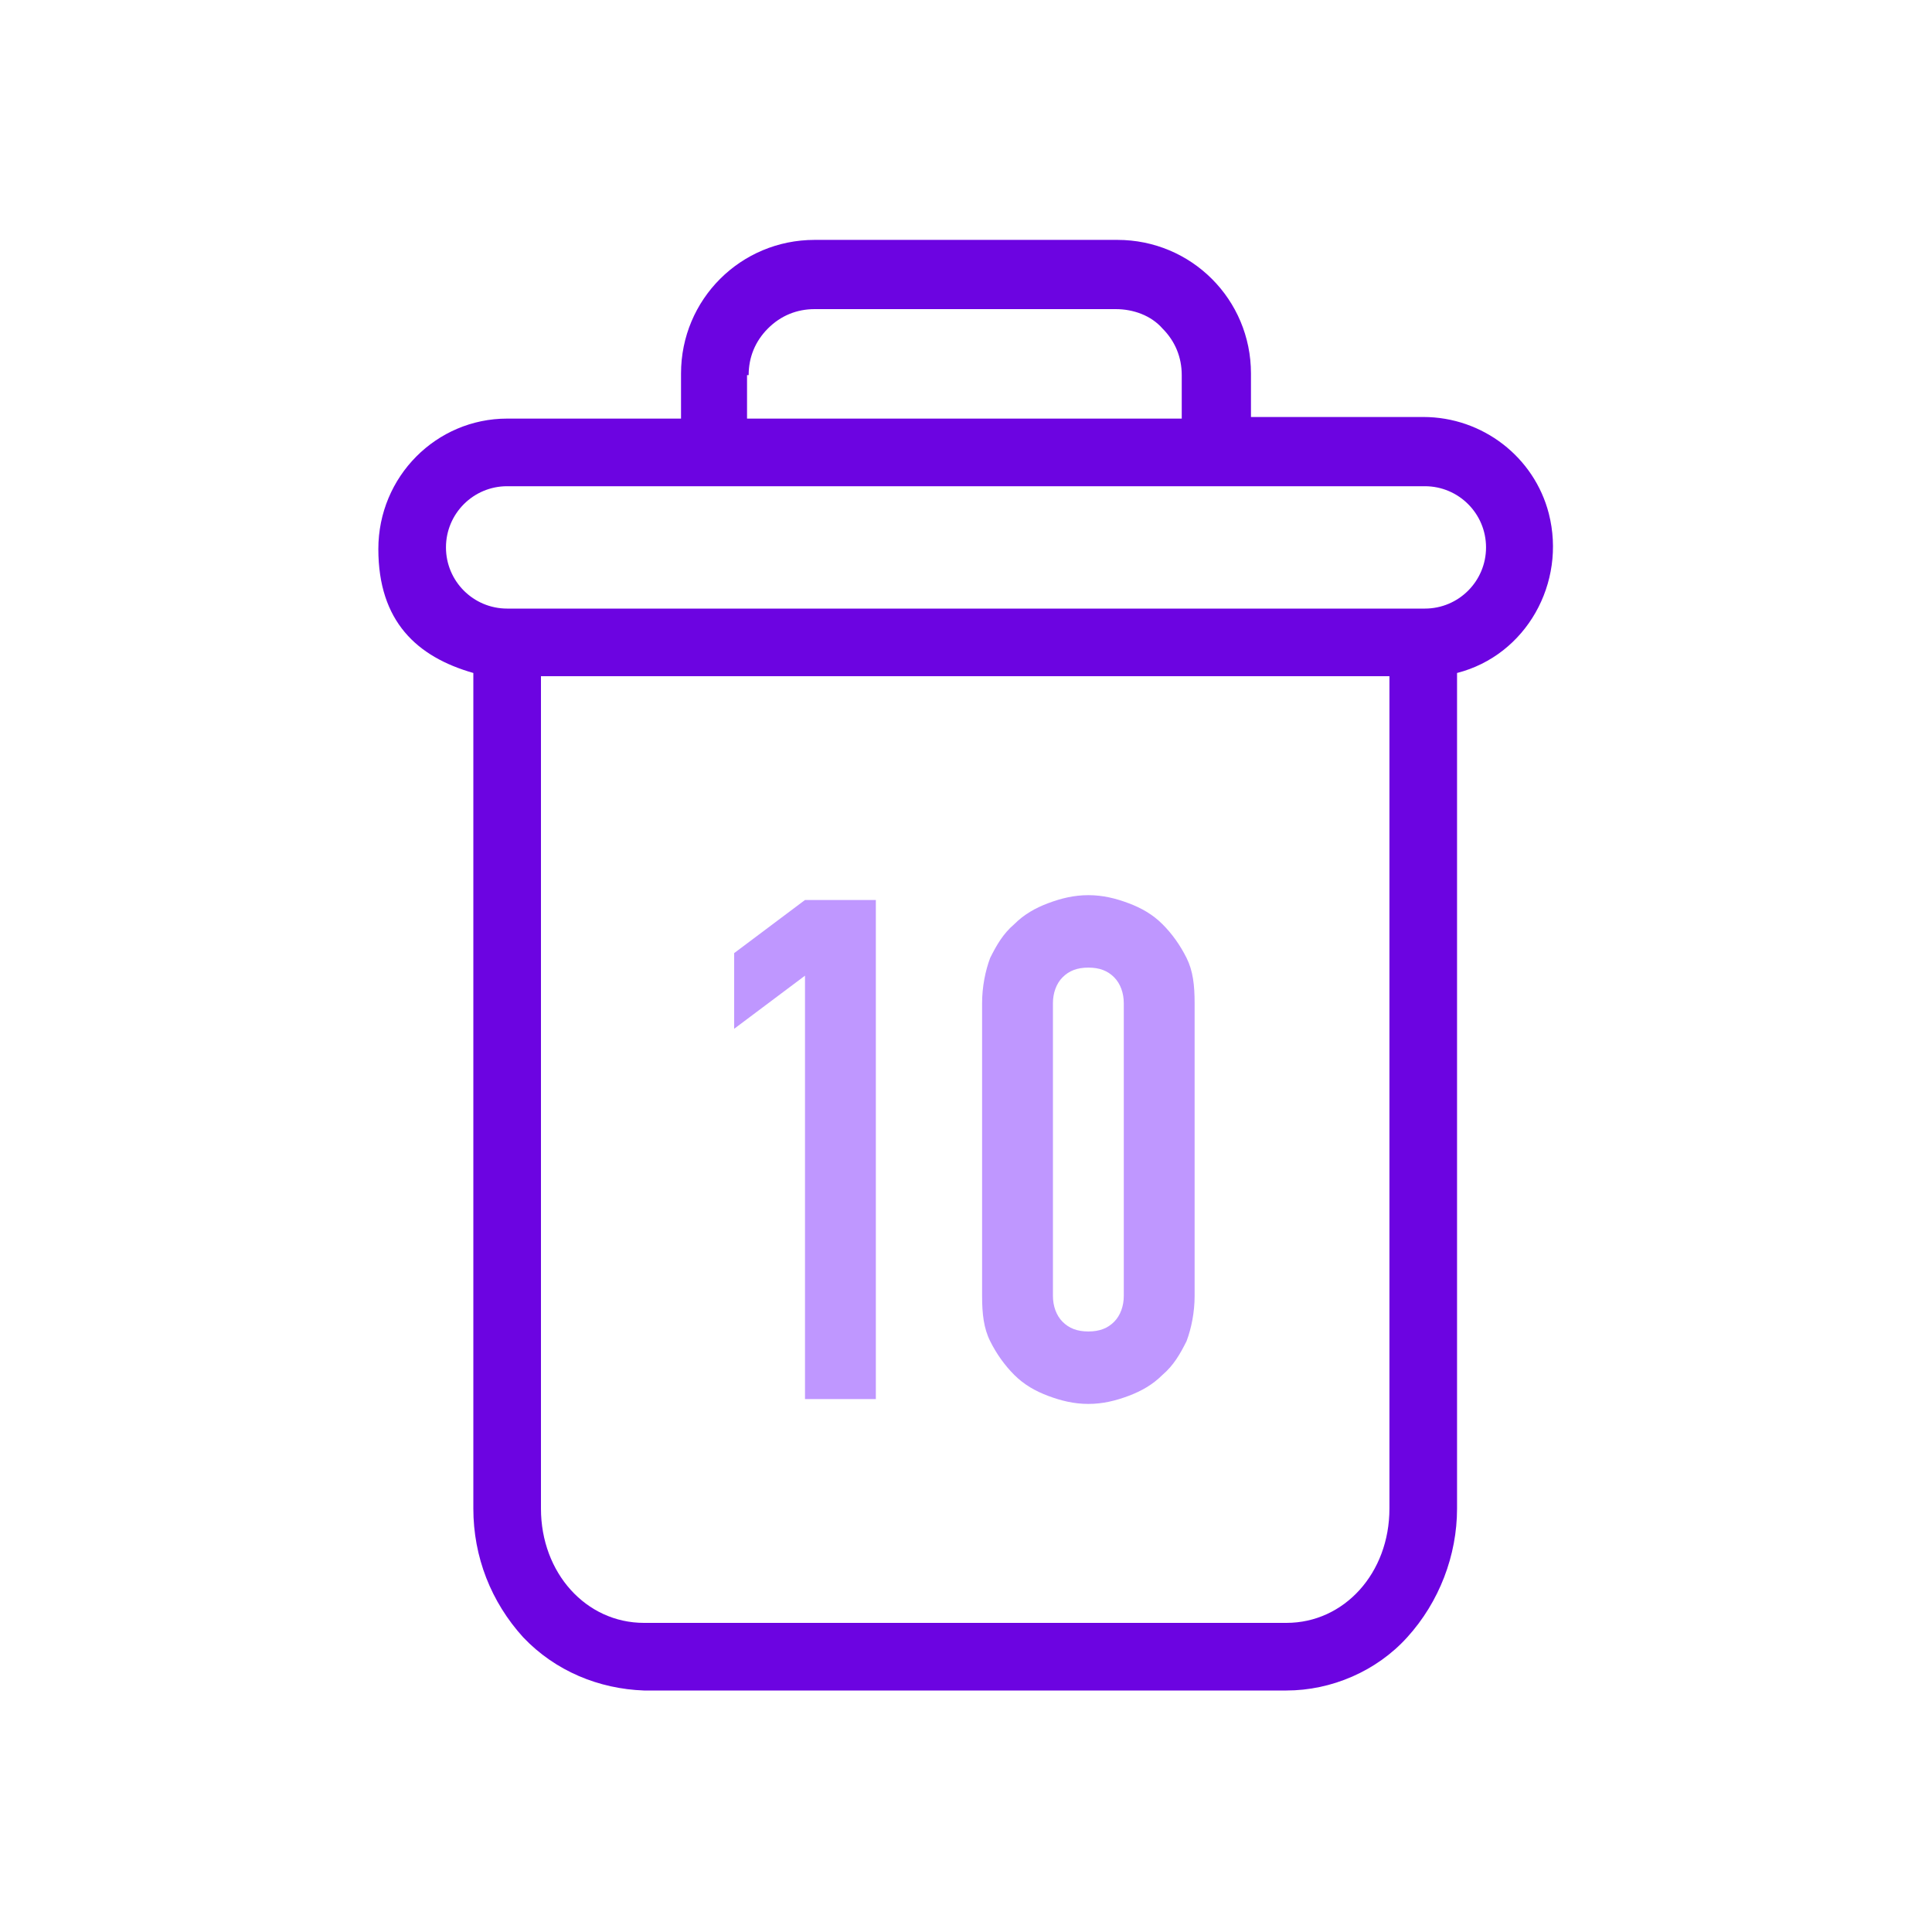
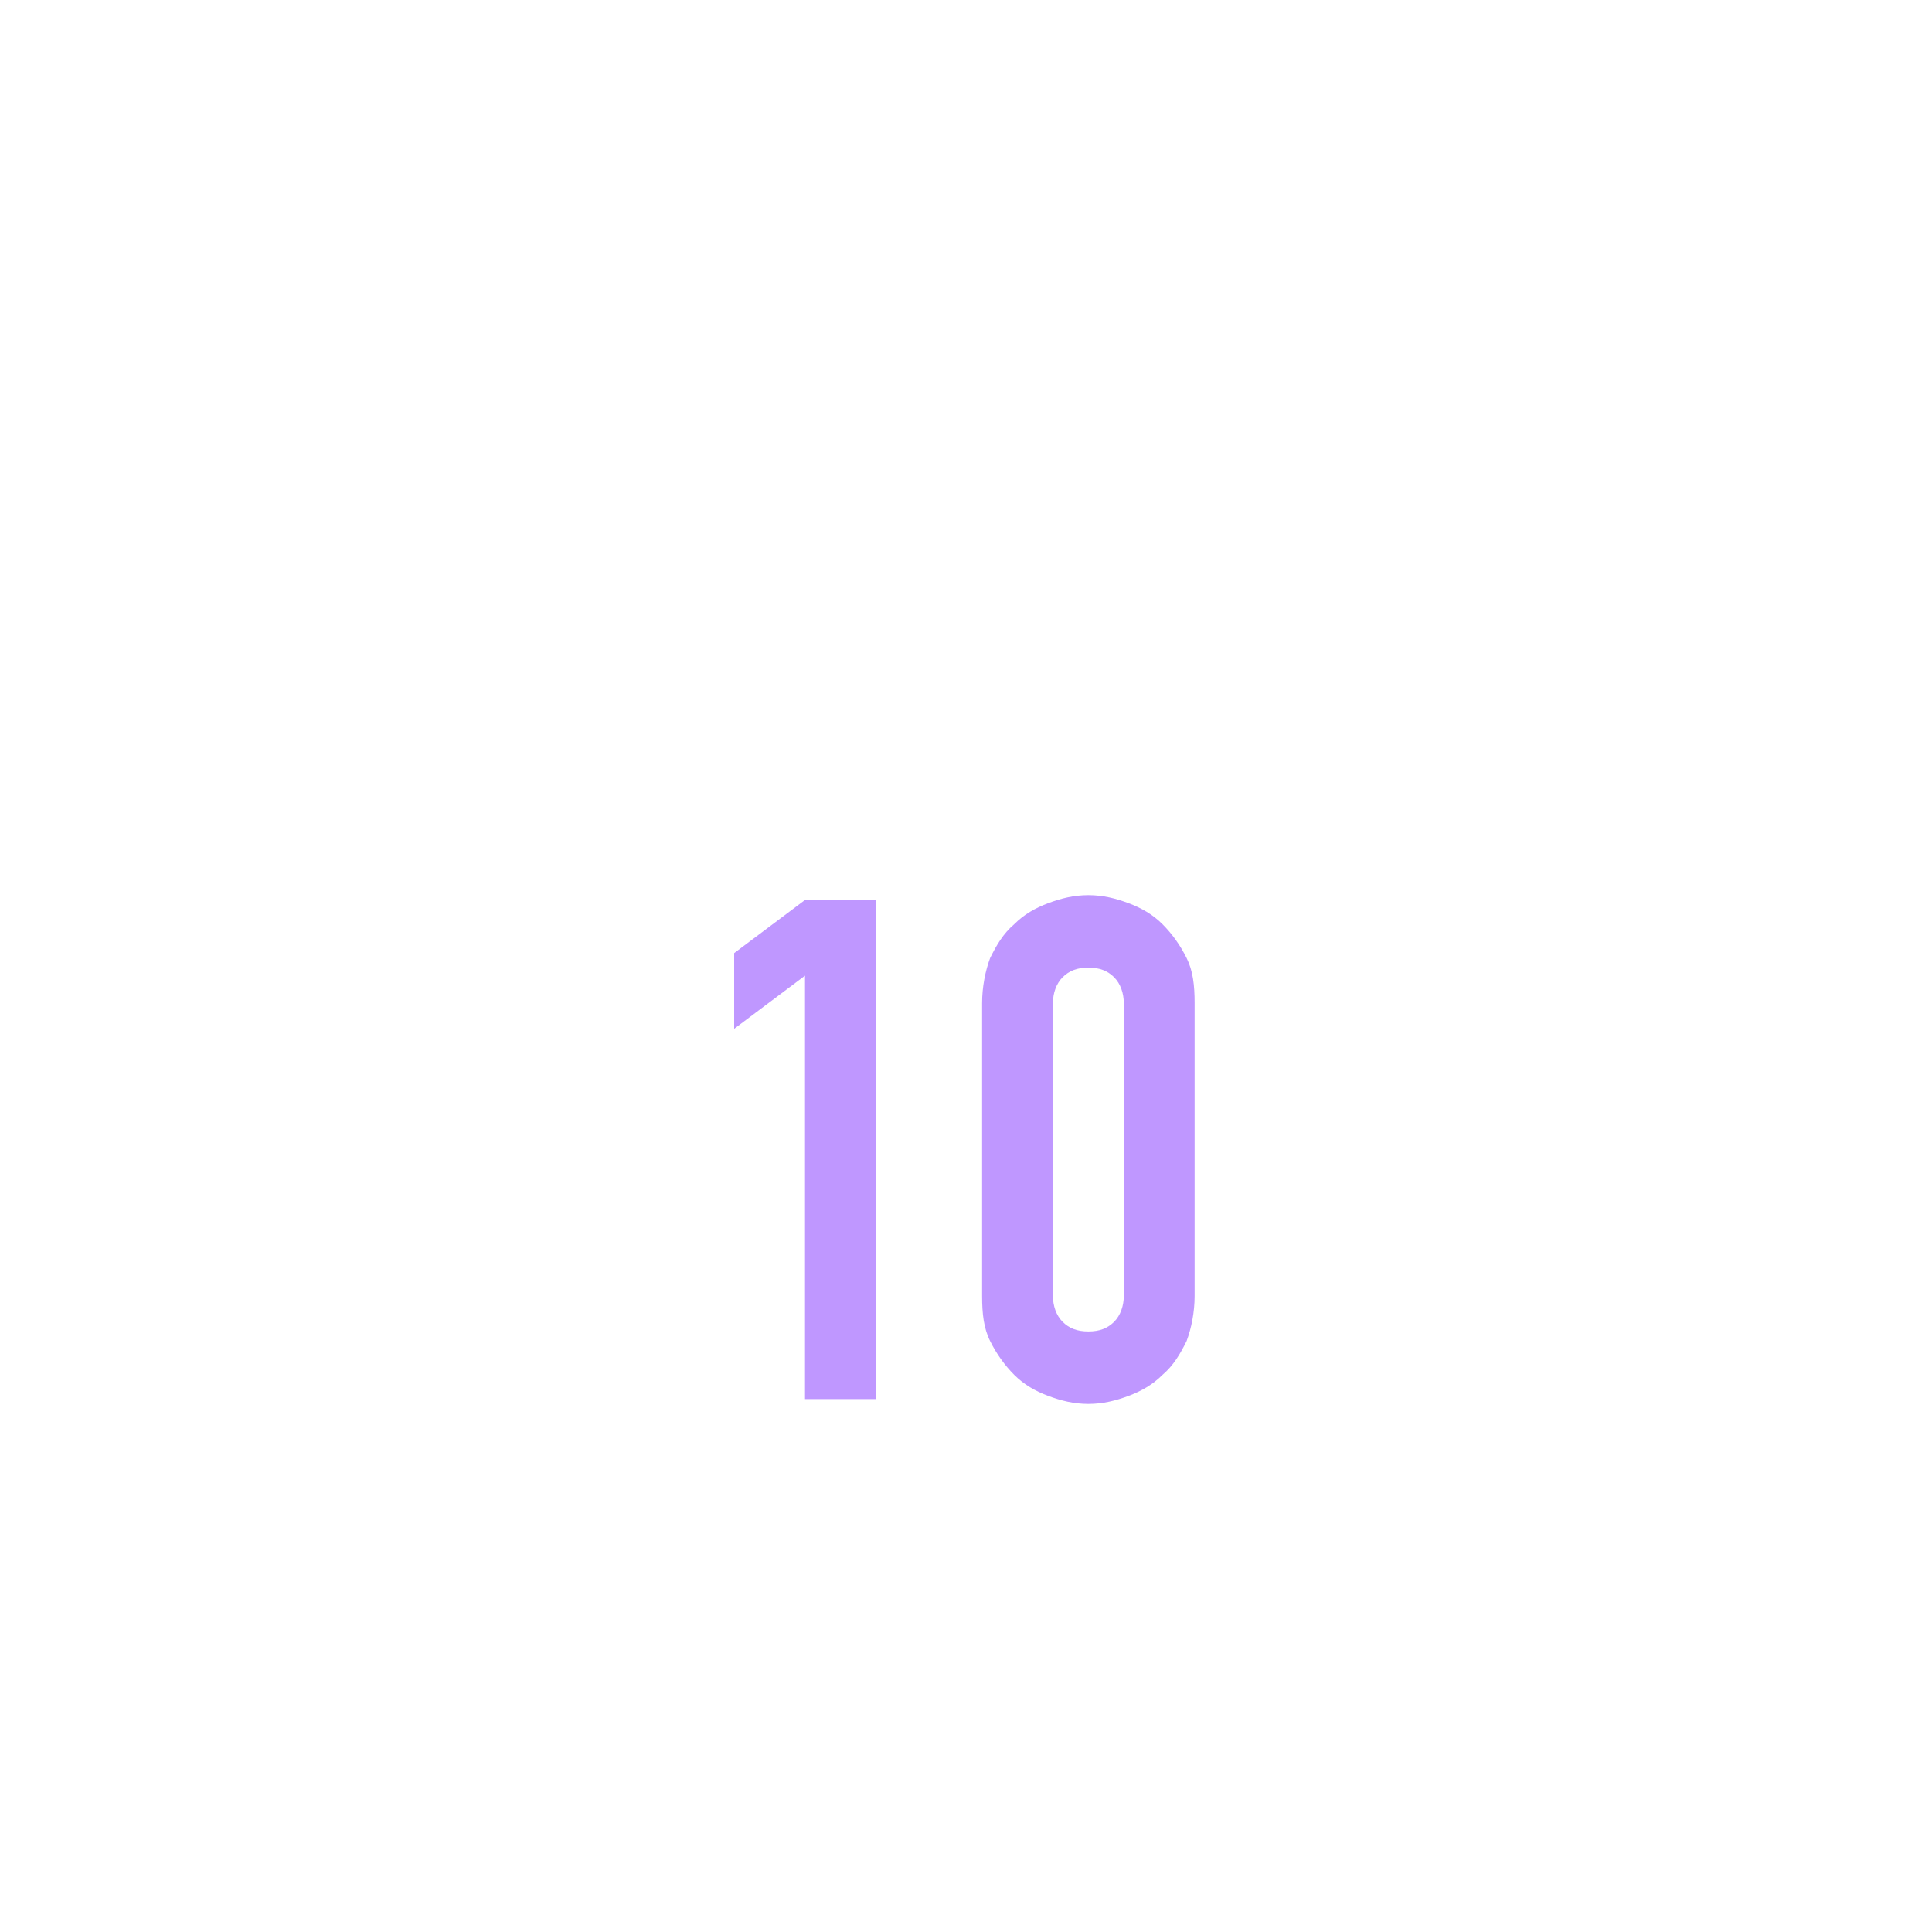
<svg xmlns="http://www.w3.org/2000/svg" version="1.1" viewBox="0 0 120 120">
  <defs>
    <style>
      .cls-1 {
        fill: #6c04e1;
      }

      .cls-2 {
        fill: #bf97ff;
      }
    </style>
  </defs>
  <g>
    <g id="Layer_1">
      <g id="Layer_2">
        <g id="ICON_SYSTEM_100px_RO_Tech">
-           <path class="cls-1" d="M29.4,41.8v51.9c0,3,1.1,5.8,3.1,8,2,2.1,4.7,3.2,7.5,3.3h39.9c2.8,0,5.6-1.2,7.5-3.3,2-2.2,3.1-5.1,3.1-8v-51.9c4.3-1.1,6.8-5.6,5.7-9.9-.9-3.5-4.1-6-7.8-6h-10.7v-2.7c0-4.6-3.7-8.3-8.3-8.3h-18.8c-4.6,0-8.3,3.7-8.3,8.3v2.8h-10.8c-4.4,0-8,3.6-8,8.1s2.4,6.7,5.9,7.7ZM79.9,100.8h-39.9c-3.6,0-6.4-3.1-6.4-7.1v-51.7h52.7v51.7c0,4-2.8,7.1-6.4,7.1ZM46.5,23.3c0-1.1.4-2.1,1.2-2.9s1.8-1.2,2.9-1.2h18.7c1.1,0,2.2.4,2.9,1.2.8.8,1.2,1.8,1.2,2.9v2.7h-27v-2.7h0ZM31.5,30.2h57c2.1,0,3.8,1.7,3.8,3.8s-1.7,3.8-3.8,3.8H31.5c-2.1,0-3.8-1.7-3.8-3.8s1.7-3.8,3.8-3.8Z" />
-         </g>
+           </g>
      </g>
      <g>
        <path class="cls-2" d="M50,86.9v-26.3l-4.4,3.3v-4.7l4.4-3.3h4.4v31h-4.4Z" />
        <path class="cls-2" d="M61,62.3c0-1,.2-2,.5-2.8.4-.8.8-1.5,1.5-2.1.6-.6,1.3-1,2.1-1.3.8-.3,1.6-.5,2.5-.5s1.7.2,2.5.5c.8.3,1.5.7,2.1,1.3.6.6,1.1,1.3,1.5,2.1.4.8.5,1.7.5,2.8v18.2c0,1-.2,2-.5,2.8-.4.8-.8,1.5-1.5,2.1-.6.6-1.3,1-2.1,1.3-.8.3-1.6.5-2.5.5s-1.7-.2-2.5-.5c-.8-.3-1.5-.7-2.1-1.3-.6-.6-1.1-1.3-1.5-2.1-.4-.8-.5-1.7-.5-2.8v-18.2ZM65.4,80.5c0,.6.2,1.2.6,1.6.4.4.9.6,1.6.6s1.2-.2,1.6-.6.6-1,.6-1.6v-18.2c0-.6-.2-1.2-.6-1.6-.4-.4-.9-.6-1.6-.6s-1.2.2-1.6.6c-.4.4-.6,1-.6,1.6v18.2Z" />
      </g>
    </g>
  </g>
</svg>